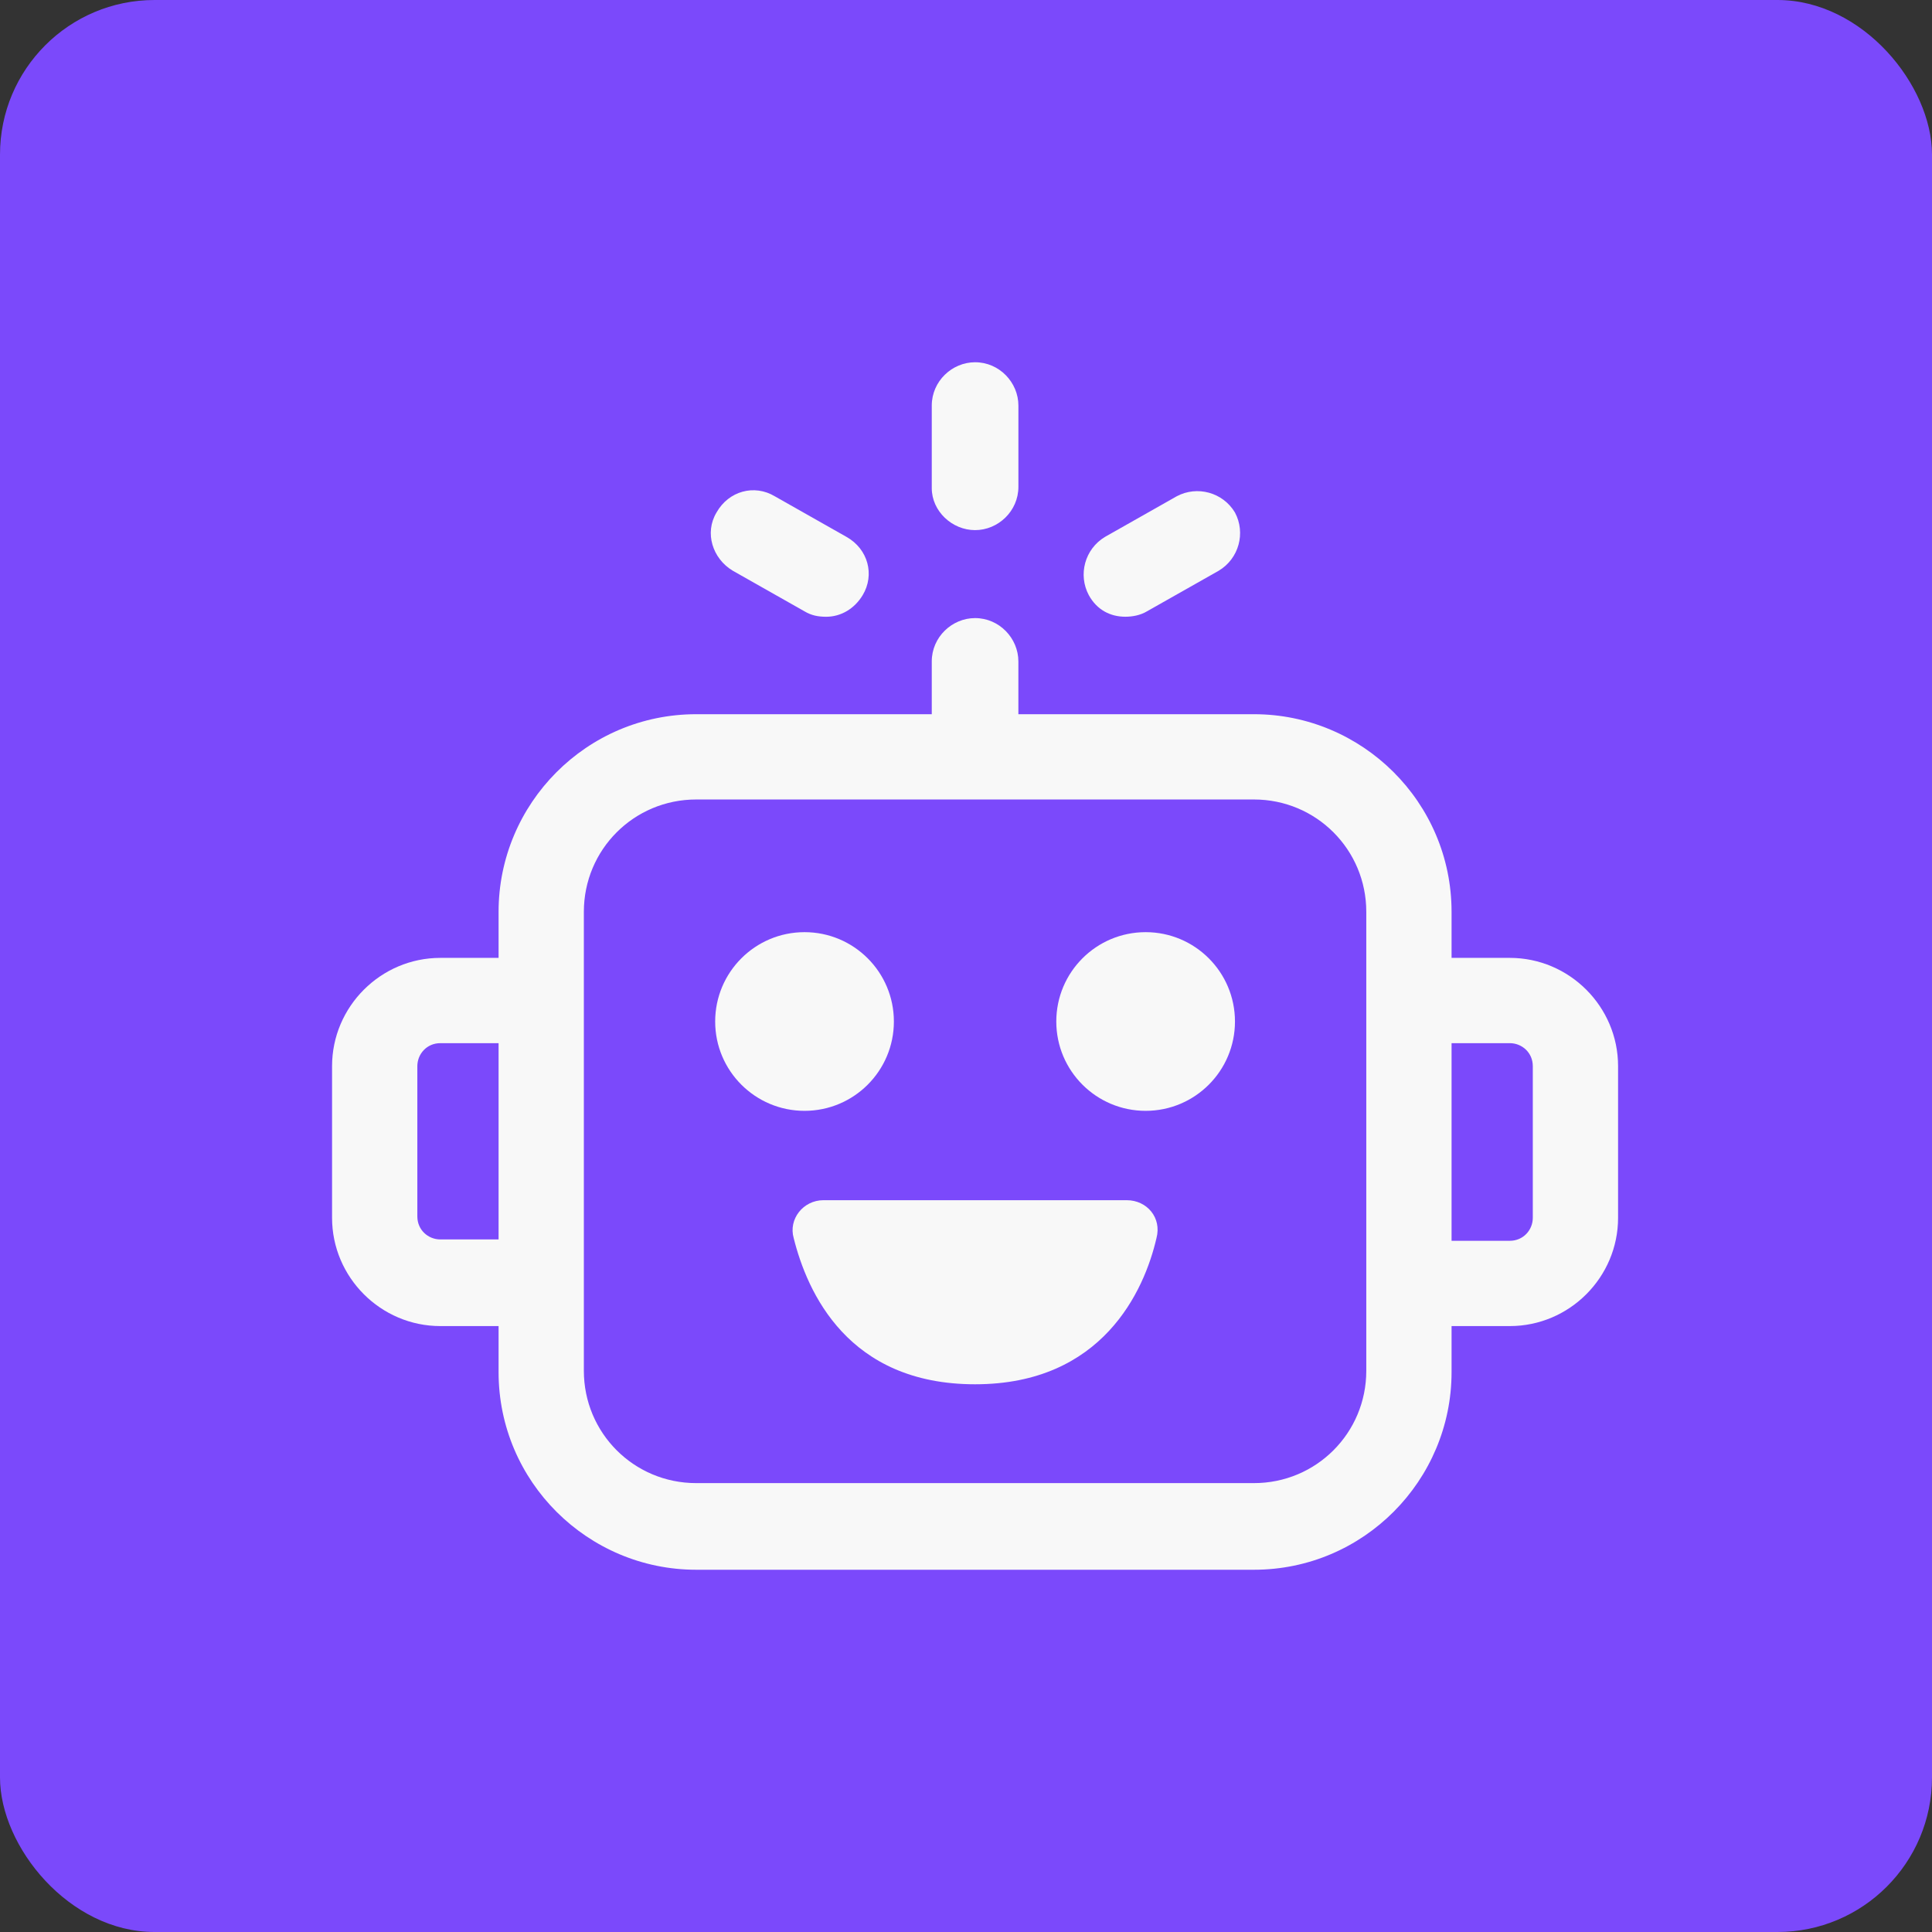
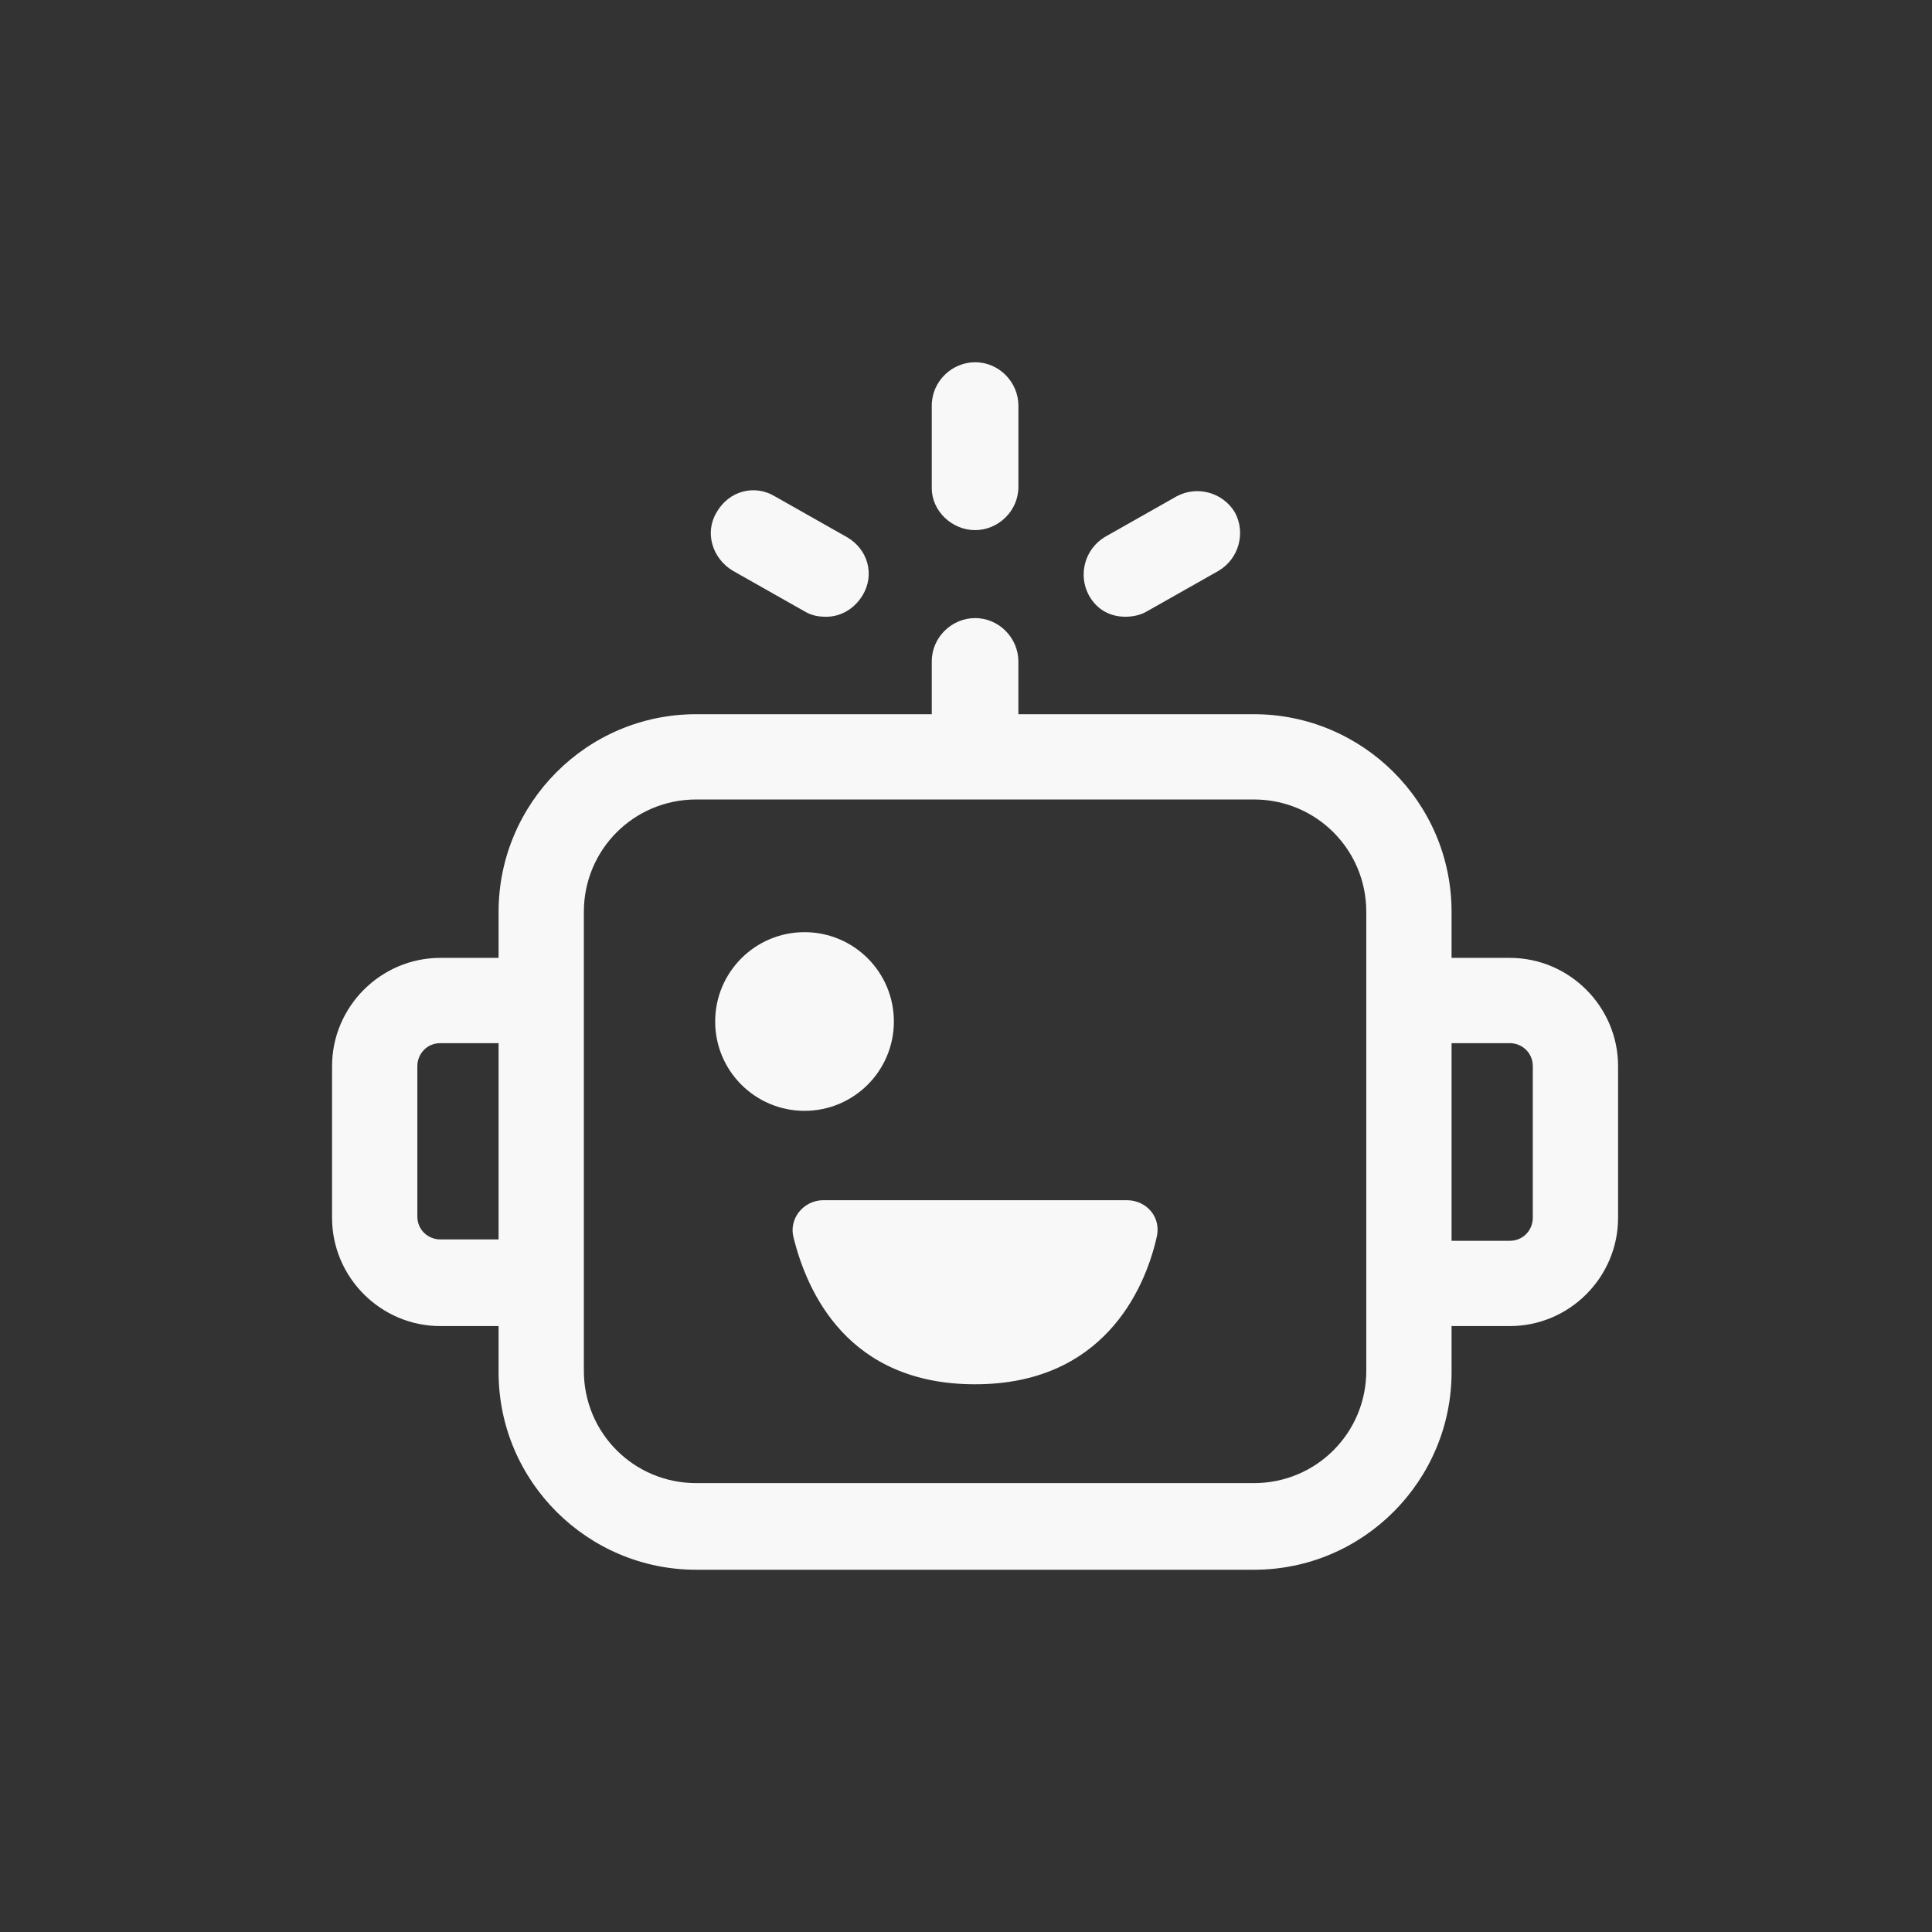
<svg xmlns="http://www.w3.org/2000/svg" width="64" height="64" viewBox="0 0 64 64" fill="none">
  <rect x="0" y="0" width="64" height="64" fill="#333333" stroke="none" />
-   <rect width="64" height="64" rx="5.12" fill="#7B49FB" />
  <path d="M50.014 31.731H48.085V30.206C48.085 26.574 45.126 23.659 41.538 23.659H33.735V21.91C33.735 21.148 33.108 20.475 32.3 20.475C31.538 20.475 30.866 21.103 30.866 21.91V23.659H23.063C19.43 23.659 16.516 26.619 16.516 30.206V31.731H14.587C12.614 31.731 11 33.345 11 35.318V40.341C11 42.314 12.614 43.928 14.587 43.928H16.516V45.453C16.516 49.085 19.475 52 23.063 52H41.538C45.17 52 48.085 49.04 48.085 45.453V43.928H50.014C51.987 43.928 53.601 42.314 53.601 40.341V35.318C53.601 33.345 51.987 31.731 50.014 31.731ZM14.587 41.058C14.184 41.058 13.825 40.744 13.825 40.296V35.318C13.825 34.915 14.139 34.556 14.587 34.556H16.516V41.058H14.587ZM45.26 45.408C45.26 47.471 43.601 49.13 41.538 49.13H23.063C21 49.13 19.341 47.471 19.341 45.408V30.206C19.341 28.143 21 26.484 23.063 26.484H41.538C43.601 26.484 45.26 28.143 45.26 30.206V45.408ZM50.776 40.341C50.776 40.744 50.462 41.103 50.014 41.103H48.085V34.556H50.014C50.417 34.556 50.776 34.87 50.776 35.318V40.341Z" fill="#F8F8F8" />
  <path d="M26.651 36.798C28.286 36.798 29.611 35.473 29.611 33.839C29.611 32.204 28.286 30.879 26.651 30.879C25.017 30.879 23.691 32.204 23.691 33.839C23.691 35.473 25.017 36.798 26.651 36.798Z" fill="#F8F8F8" />
-   <path d="M37.951 36.798C39.585 36.798 40.91 35.473 40.91 33.839C40.91 32.204 39.585 30.879 37.951 30.879C36.316 30.879 34.991 32.204 34.991 33.839C34.991 35.473 36.316 36.798 37.951 36.798Z" fill="#F8F8F8" />
  <path d="M37.323 39.758H27.279C26.606 39.758 26.113 40.386 26.292 41.013C26.741 42.807 28.086 45.856 32.301 45.856C36.516 45.856 37.906 42.762 38.31 41.013C38.489 40.341 37.996 39.758 37.323 39.758Z" fill="#F8F8F8" />
  <path d="M32.301 17.561C33.063 17.561 33.736 16.933 33.736 16.126V13.435C33.736 12.673 33.108 12 32.301 12C31.539 12 30.866 12.628 30.866 13.435V16.17C30.866 16.933 31.539 17.561 32.301 17.561Z" fill="#F8F8F8" />
  <path d="M24.274 18.906L26.65 20.251C26.875 20.386 27.099 20.431 27.368 20.431C27.861 20.431 28.309 20.162 28.579 19.713C28.982 19.04 28.758 18.188 28.041 17.785L25.664 16.439C24.991 16.036 24.139 16.26 23.735 16.978C23.332 17.65 23.601 18.502 24.274 18.906Z" fill="#F8F8F8" />
  <path d="M37.278 20.43C37.502 20.43 37.771 20.386 37.995 20.251L40.372 18.906C41.045 18.502 41.269 17.65 40.91 16.978C40.507 16.305 39.655 16.081 38.982 16.439L36.605 17.785C35.933 18.188 35.708 19.04 36.067 19.713C36.336 20.206 36.785 20.43 37.278 20.43Z" fill="#F8F8F8" />
</svg>